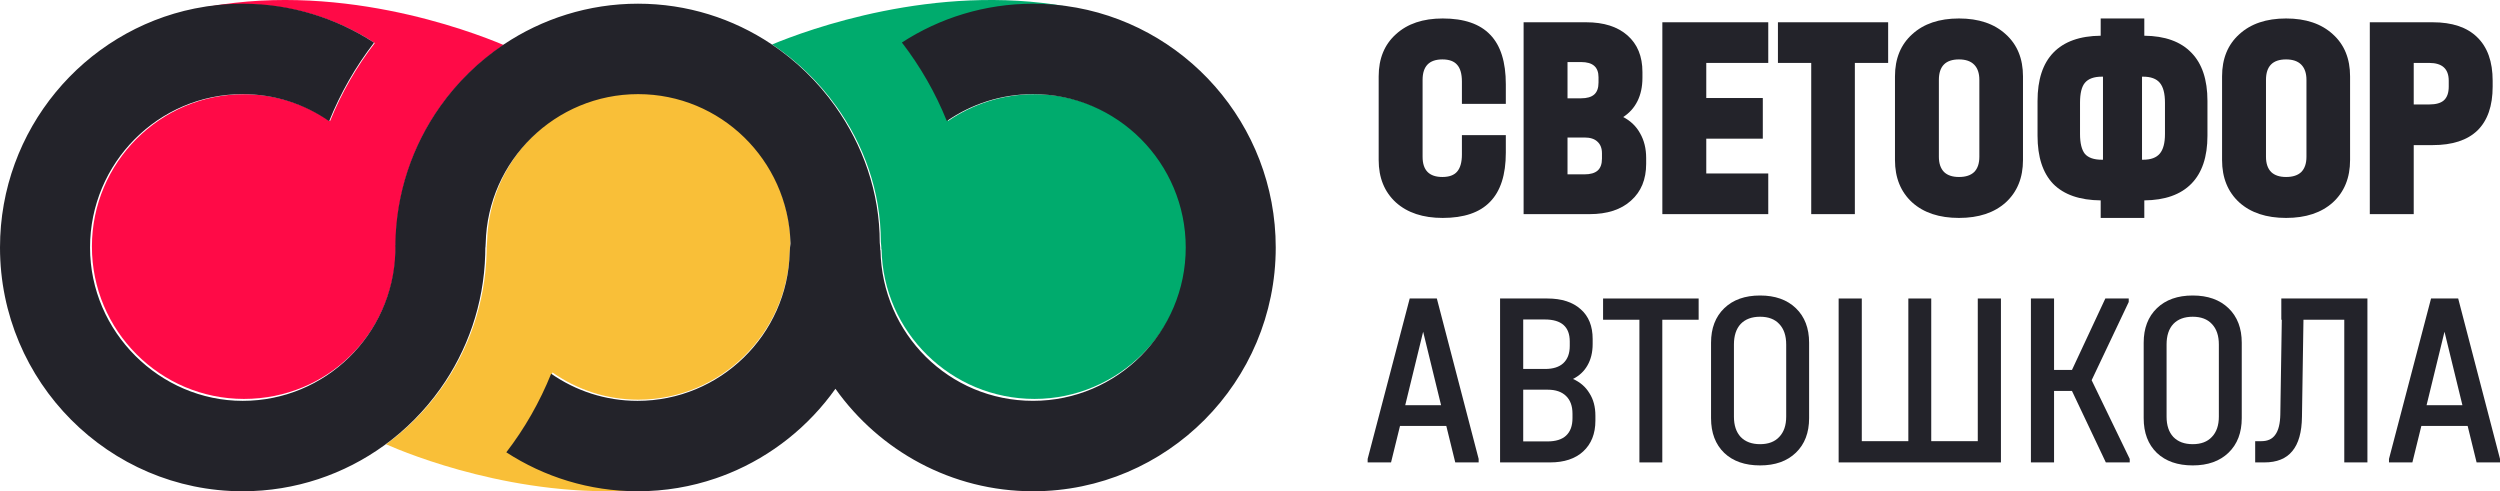
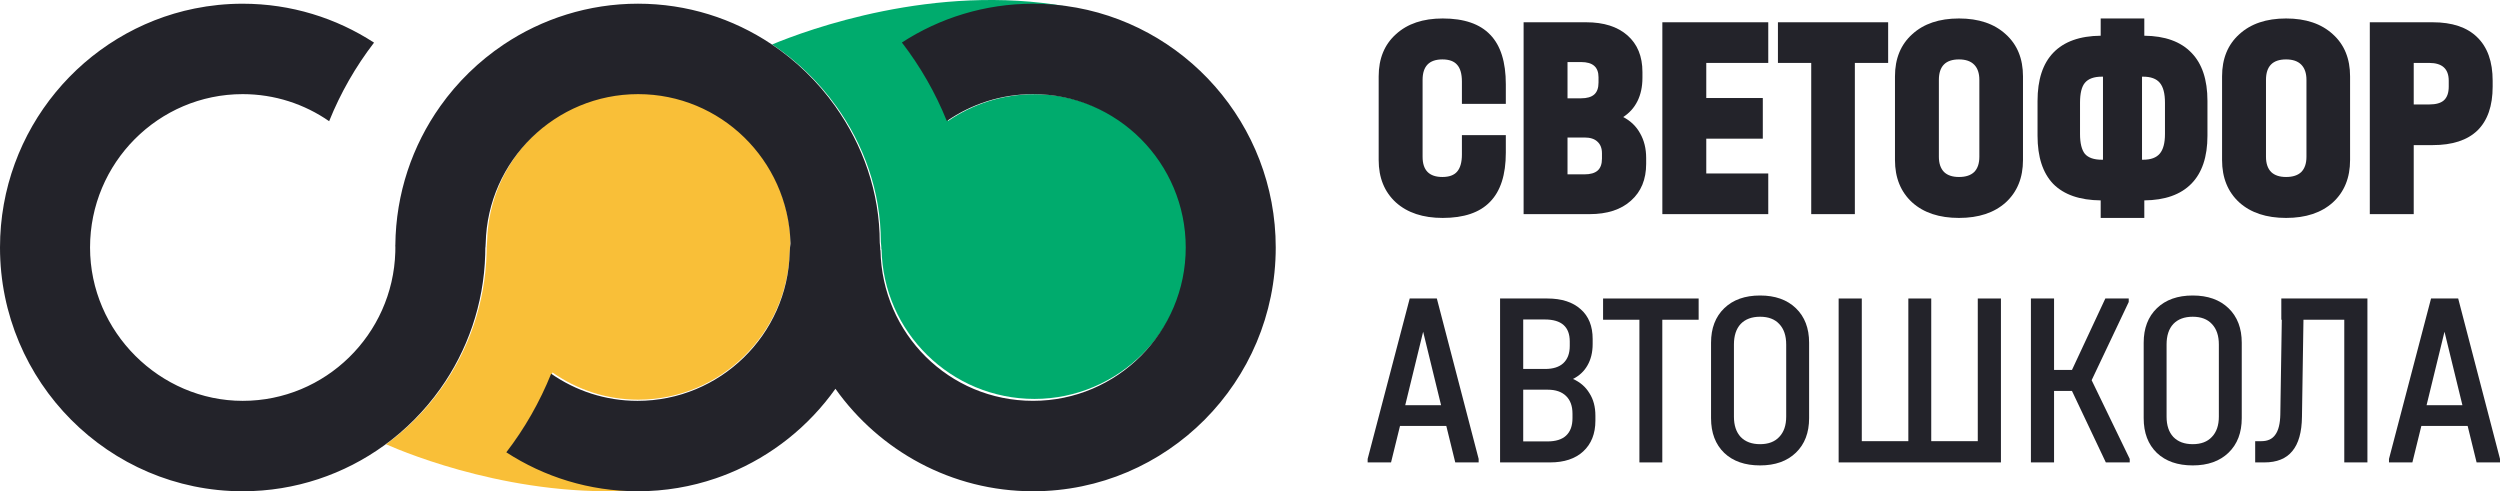
<svg xmlns="http://www.w3.org/2000/svg" width="1603" height="315" viewBox="0 0 1603 315" fill="none">
  <path d="M948.113 294.255V296.498H933.112L927.366 273.107H897.682L891.937 296.498H876.935V294.255L903.906 191.396H921.302L948.113 294.255ZM924.015 259.809L912.524 212.705L901.034 259.809H924.015Z" fill="#23232A" />
  <path d="M1008.6 242.986C1013.18 245.015 1016.69 248.06 1019.14 252.118C1021.69 256.07 1022.97 260.877 1022.97 266.538V269.742C1022.97 278.074 1020.36 284.642 1015.15 289.449C1010.04 294.149 1002.96 296.498 993.92 296.498H961.842V191.396H992.164C1001.31 191.396 1008.44 193.693 1013.55 198.286C1018.66 202.772 1021.21 209.127 1021.21 217.351V220.556C1021.21 225.896 1020.09 230.489 1017.86 234.334C1015.73 238.073 1012.65 240.957 1008.6 242.986ZM976.684 204.854V236.577H990.728C995.835 236.577 999.718 235.349 1002.38 232.892C1005.14 230.329 1006.53 226.644 1006.53 221.837V218.954C1006.53 209.554 1001.21 204.854 990.568 204.854H976.684ZM1008.28 265.256C1008.28 260.343 1006.9 256.551 1004.13 253.881C1001.37 251.211 997.484 249.875 992.483 249.875H976.684V283.04H992.164C997.484 283.04 1001.47 281.812 1004.13 279.355C1006.9 276.792 1008.28 273.053 1008.28 268.14V265.256Z" fill="#23232A" />
  <path d="M1027.89 205.015V191.396H1089.17V205.015H1065.87V296.498H1051.19V205.015H1027.89Z" fill="#23232A" />
  <path d="M1128.56 298.421C1118.87 298.421 1111.21 295.751 1105.58 290.41C1099.94 284.963 1097.12 277.539 1097.12 268.14V219.755C1097.12 210.462 1099.94 203.092 1105.58 197.645C1111.21 192.197 1118.87 189.474 1128.56 189.474C1138.24 189.474 1145.9 192.197 1151.54 197.645C1157.18 203.092 1160 210.462 1160 219.755V268.14C1160 277.433 1157.18 284.803 1151.54 290.25C1145.9 295.697 1138.24 298.421 1128.56 298.421ZM1128.56 284.803C1133.88 284.803 1137.97 283.254 1140.85 280.156C1143.82 277.059 1145.31 272.733 1145.31 267.179V220.876C1145.31 215.215 1143.82 210.836 1140.85 207.738C1137.97 204.641 1133.88 203.092 1128.56 203.092C1123.24 203.092 1119.09 204.641 1116.11 207.738C1113.24 210.836 1111.8 215.215 1111.8 220.876V267.179C1111.8 272.733 1113.24 277.059 1116.11 280.156C1119.09 283.254 1123.24 284.803 1128.56 284.803Z" fill="#23232A" />
  <path d="M1193.78 191.396V282.88H1223.63V191.396H1238.31V282.88H1268.15V191.396H1283V296.498H1178.94V191.396H1193.78Z" fill="#23232A" />
  <path d="M1365.58 294.255V296.498H1350.26L1328.55 250.676H1317.06V296.498H1302.22V191.396H1317.06V237.218H1328.55L1349.94 191.396H1364.94V193.639L1341.16 243.787L1365.58 294.255Z" fill="#23232A" />
  <path d="M1405.97 298.421C1396.29 298.421 1388.63 295.751 1382.99 290.41C1377.35 284.963 1374.53 277.539 1374.53 268.14V219.755C1374.53 210.462 1377.35 203.092 1382.99 197.645C1388.63 192.197 1396.29 189.474 1405.97 189.474C1415.65 189.474 1423.31 192.197 1428.95 197.645C1434.59 203.092 1437.41 210.462 1437.41 219.755V268.14C1437.41 277.433 1434.59 284.803 1428.95 290.25C1423.31 295.697 1415.65 298.421 1405.97 298.421ZM1405.97 284.803C1411.29 284.803 1415.39 283.254 1418.26 280.156C1421.24 277.059 1422.73 272.733 1422.73 267.179V220.876C1422.73 215.215 1421.24 210.836 1418.26 207.738C1415.39 204.641 1411.29 203.092 1405.97 203.092C1400.65 203.092 1396.5 204.641 1393.52 207.738C1390.65 210.836 1389.21 215.215 1389.21 220.876V267.179C1389.21 272.733 1390.65 277.059 1393.52 280.156C1396.5 283.254 1400.65 284.803 1405.97 284.803Z" fill="#23232A" />
  <path d="M1517.99 296.498H1503.15V205.015H1476.98L1476.02 267.179C1475.91 277.112 1473.84 284.482 1469.8 289.289C1465.86 294.095 1459.9 296.498 1451.92 296.498H1446.02V282.88H1450.01C1454.05 282.88 1457.03 281.491 1458.94 278.714C1460.97 275.937 1462.03 271.611 1462.14 265.737L1463.09 205.015H1462.78V191.396H1517.99V296.498Z" fill="#23232A" />
  <path d="M1603 294.255V296.498H1588L1582.25 273.107H1552.57L1546.82 296.498H1531.82V294.255L1558.79 191.396H1576.19L1603 294.255ZM1578.9 259.809L1567.41 212.705L1555.92 259.809H1578.9Z" fill="#23232A" />
  <path d="M925.047 139.737C912.41 139.737 902.411 136.424 895.049 129.798C887.688 123.047 884.007 113.983 884.007 102.606V48.973C884.007 37.596 887.688 28.595 895.049 21.969C902.411 15.218 912.41 11.842 925.047 11.842C938.789 11.842 948.972 15.343 955.597 22.344C962.222 29.22 965.535 39.784 965.535 54.036V66.601H937.378V52.348C937.378 47.348 936.335 43.722 934.249 41.472C932.286 39.221 929.157 38.096 924.863 38.096C916.398 38.096 912.165 42.472 912.165 51.223V100.543C912.165 109.17 916.398 113.483 924.863 113.483C929.157 113.483 932.286 112.358 934.249 110.107C936.335 107.732 937.378 104.044 937.378 99.043V86.666H965.535V97.918C965.535 112.045 962.161 122.547 955.413 129.423C948.788 136.299 938.666 139.737 925.047 139.737Z" fill="#23232A" />
  <path d="M1040.8 75.039C1045.58 77.54 1049.2 81.04 1051.66 85.541C1054.23 90.042 1055.52 95.293 1055.52 101.293V105.044C1055.52 115.046 1052.27 122.922 1045.77 128.673C1039.39 134.424 1030.55 137.299 1019.26 137.299H976.937V14.28H1017.06C1028.34 14.28 1037.18 17.093 1043.56 22.719C1049.94 28.345 1053.13 36.158 1053.13 46.16V49.91C1053.13 55.536 1052.08 60.475 1050 64.725C1047.91 68.976 1044.85 72.414 1040.8 75.039ZM1005.09 39.784V63.038H1013.74C1017.55 63.038 1020.37 62.225 1022.21 60.6C1024.05 58.974 1024.97 56.411 1024.97 52.911V49.535C1024.97 46.285 1024.05 43.847 1022.21 42.222C1020.37 40.596 1017.55 39.784 1013.74 39.784H1005.09ZM1027.18 98.293C1027.18 95.043 1026.2 92.542 1024.23 90.792C1022.39 89.041 1019.63 88.166 1015.95 88.166H1005.09V111.795H1015.95C1019.76 111.795 1022.58 110.982 1024.42 109.357C1026.26 107.732 1027.18 105.169 1027.18 101.668V98.293Z" fill="#23232A" />
  <path d="M1133.81 14.28V40.346H1094.06V62.85H1130.31V88.916H1094.06V111.232H1133.81V137.299H1065.9V14.28H1133.81Z" fill="#23232A" />
  <path d="M1140.01 40.346V14.28H1210.68V40.346H1189.33V137.299H1161.36V40.346H1140.01Z" fill="#23232A" />
  <path d="M1256.1 139.737C1243.46 139.737 1233.46 136.424 1226.1 129.798C1218.74 123.047 1215.06 113.983 1215.06 102.606V48.973C1215.06 37.596 1218.74 28.595 1226.1 21.969C1233.46 15.218 1243.46 11.842 1256.1 11.842C1268.73 11.842 1278.73 15.218 1286.09 21.969C1293.45 28.595 1297.14 37.596 1297.14 48.973V102.606C1297.14 113.983 1293.45 123.047 1286.09 129.798C1278.73 136.424 1268.73 139.737 1256.1 139.737ZM1256.1 113.483C1260.39 113.483 1263.64 112.42 1265.85 110.295C1268.06 108.044 1269.16 104.794 1269.16 100.543V51.223C1269.16 46.972 1268.06 43.722 1265.85 41.472C1263.64 39.221 1260.39 38.096 1256.1 38.096C1247.51 38.096 1243.21 42.472 1243.21 51.223V100.543C1243.21 104.794 1244.32 108.044 1246.53 110.295C1248.73 112.42 1251.92 113.483 1256.1 113.483Z" fill="#23232A" />
  <path d="M1374.93 22.906C1388.18 23.031 1398.24 26.657 1405.11 33.783C1411.98 40.784 1415.42 51.098 1415.42 64.725V87.041C1415.42 100.543 1411.98 110.795 1405.11 117.796C1398.24 124.797 1388.18 128.36 1374.93 128.485V139.737H1346.96V128.485C1333.58 128.36 1323.46 124.86 1316.59 117.983C1309.84 110.982 1306.47 100.668 1306.47 87.041V64.725C1306.47 51.098 1309.84 40.784 1316.59 33.783C1323.46 26.657 1333.58 23.031 1346.96 22.906V11.842H1374.93V22.906ZM1333.71 85.916C1333.71 91.792 1334.75 96.043 1336.84 98.668C1339.04 101.168 1342.66 102.419 1347.69 102.419H1348.43V49.16H1347.69C1342.66 49.16 1339.04 50.473 1336.84 53.099C1334.75 55.599 1333.71 59.849 1333.71 65.85V85.916ZM1388.18 65.85C1388.18 59.974 1387.08 55.724 1384.87 53.099C1382.66 50.473 1379.1 49.16 1374.19 49.16H1373.46V102.419H1374.19C1379.1 102.419 1382.66 101.106 1384.87 98.481C1387.08 95.855 1388.18 91.667 1388.18 85.916V65.85Z" fill="#23232A" />
  <path d="M1465.83 139.737C1453.19 139.737 1443.2 136.424 1435.83 129.798C1428.47 123.047 1424.79 113.983 1424.79 102.606V48.973C1424.79 37.596 1428.47 28.595 1435.83 21.969C1443.2 15.218 1453.19 11.842 1465.83 11.842C1478.47 11.842 1488.47 15.218 1495.83 21.969C1503.19 28.595 1506.87 37.596 1506.87 48.973V102.606C1506.87 113.983 1503.19 123.047 1495.83 129.798C1488.47 136.424 1478.47 139.737 1465.83 139.737ZM1465.83 113.483C1470.13 113.483 1473.38 112.42 1475.59 110.295C1477.79 108.044 1478.9 104.794 1478.9 100.543V51.223C1478.9 46.972 1477.79 43.722 1475.59 41.472C1473.38 39.221 1470.13 38.096 1465.83 38.096C1457.24 38.096 1452.95 42.472 1452.95 51.223V100.543C1452.95 104.794 1454.05 108.044 1456.26 110.295C1458.47 112.42 1461.66 113.483 1465.83 113.483Z" fill="#23232A" />
  <path d="M1559.82 14.28C1572.34 14.28 1581.84 17.468 1588.35 23.844C1594.97 30.22 1598.29 39.534 1598.29 51.786V55.536C1598.29 67.913 1595.03 77.29 1588.53 83.666C1582.03 89.917 1572.46 93.042 1559.82 93.042H1547.68V137.299H1519.52V14.28H1559.82ZM1557.61 66.976C1561.91 66.976 1565.04 66.1 1567 64.35C1569.08 62.475 1570.13 59.537 1570.13 55.536V51.786C1570.13 44.16 1565.96 40.346 1557.61 40.346H1547.68V66.976H1557.61Z" fill="#23232A" />
-   <path d="M240.292 27.615C228.594 42.794 218.901 59.611 211.622 77.657C195.913 66.791 176.898 60.418 156.401 60.418C102.661 60.418 58.934 104.24 58.934 158.097C58.934 211.954 102.661 255.789 156.401 255.789C210.14 255.789 252.309 213.528 253.842 160.99C253.867 160.03 253.88 159.07 253.88 158.097C253.88 157.611 253.855 157.125 253.829 156.638L253.867 156.523C254.199 123.63 264.761 93.144 282.538 68.148L282.563 68.071C282.563 68.071 282.563 68.071 282.576 68.084C293.533 52.687 307.249 39.377 322.957 28.869C301.158 19.667 214.163 -13.264 125.687 5.883C135.61 3.873 145.877 2.811 156.401 2.811C187.293 2.811 216.104 11.924 240.292 27.602V27.615Z" fill="#FF0A47" />
  <path d="M536.136 68.056C553.809 92.696 564.798 122.673 564.798 155.043C564.798 156.067 565.081 157.078 565.081 158.089C565.081 158.653 565.106 159.216 565.132 159.779C565.184 159.805 565.222 159.83 565.274 159.856C566.225 212.91 609.835 255.789 663.33 255.789C716.825 255.789 761.425 211.963 761.425 158.102C761.425 104.241 717.416 60.415 663.33 60.415C642.778 60.415 623.691 66.751 607.907 77.554C600.568 59.519 590.8 42.7 579.014 27.532C603.345 11.904 632.29 2.816 663.33 2.816C670.425 2.816 677.404 3.303 684.242 4.211C599.296 -10.995 517.576 19.162 495.044 28.518C511.033 39.078 524.966 52.505 536.123 68.069L536.136 68.056Z" fill="#00AB6D" />
  <path d="M354.256 238.84C369.961 249.813 388.757 256.267 409.25 256.267C461.96 256.267 505.143 213.758 506.42 160.869V160.844C506.42 159.811 506.625 158.778 506.625 157.732C506.625 156.932 506.778 156.145 506.791 155.344C506.791 155.022 506.842 154.699 506.829 154.376C505.08 101.604 462.215 59.211 409.582 59.211C356.95 59.211 313.6 101.836 312.323 154.815V154.867C312.323 155.719 312.208 156.558 312.17 157.41C312.132 157.59 312.119 157.771 312.081 157.952C312.081 158.417 312.081 158.881 312.055 159.333C312.068 159.424 312.068 159.527 312.055 159.617C312.055 160.508 312.042 161.412 312.004 162.302C311.097 194.368 300.602 224.046 283.326 248.522C273.443 262.528 261.325 274.818 247.522 284.874C262.232 291.354 331.502 319.586 409.327 314.358C378.478 314.332 349.71 305.141 325.552 289.327C337.26 274.004 346.952 257.042 354.243 238.84H354.256Z" fill="#F9BF38" />
  <path d="M683.277 3.786C676.455 2.858 669.478 2.381 662.412 2.381C631.44 2.381 602.546 11.529 578.281 27.259C590.054 42.526 599.788 59.455 607.111 77.608C622.86 66.734 641.905 60.357 662.412 60.357C716.378 60.357 760.29 104.47 760.29 158.684C760.29 212.898 716.378 257.011 662.412 257.011C608.445 257.011 565.52 213.851 564.571 160.449C564.52 160.423 564.482 160.398 564.43 160.372C564.405 159.805 564.379 159.238 564.379 158.671C564.379 157.654 564.097 156.636 564.097 155.618C564.097 123.023 553.132 92.849 535.498 68.049C524.366 52.382 510.464 38.88 494.51 28.238C470.002 11.902 440.659 2.368 409.033 2.368C377.407 2.368 347.551 12.044 322.876 28.599C307.089 39.19 293.328 52.575 282.324 68.074C282.324 68.074 282.324 68.074 282.311 68.061L282.286 68.139C264.421 93.3 253.815 123.989 253.494 157.1L253.456 157.215C253.481 157.705 253.507 158.195 253.507 158.684C253.507 159.663 253.494 160.63 253.469 161.596C251.93 214.483 208.62 257.024 155.616 257.024C102.611 257.024 57.737 212.911 57.737 158.684C57.737 104.457 101.623 60.357 155.59 60.357C176.174 60.357 195.27 66.773 211.044 77.711C218.354 59.545 228.088 42.617 239.836 27.337C215.546 11.554 186.613 2.381 155.59 2.381C145.035 2.381 134.724 3.451 124.746 5.473C53.672 19.877 0 83.097 0 158.684C0 244.875 69.792 315 155.59 315C189.434 315 220.778 304.075 246.351 285.574C260.214 275.538 272.385 263.273 282.311 249.294C299.663 224.867 310.205 195.248 311.116 163.245C311.154 162.356 311.167 161.454 311.167 160.565C311.18 160.475 311.18 160.372 311.167 160.282C311.193 159.831 311.193 159.367 311.193 158.903C311.218 158.723 311.244 158.542 311.282 158.362C311.308 157.512 311.436 156.674 311.436 155.824V155.773C312.719 102.899 356.156 60.357 409.148 60.357C462.14 60.357 505.09 102.667 506.847 155.335C506.86 155.657 506.847 155.979 506.86 156.301C506.86 157.1 506.565 157.885 506.565 158.684C506.565 159.715 506.36 160.746 506.36 161.789V161.815C505.077 214.599 461.704 257.024 408.763 257.024C388.18 257.024 369.173 250.582 353.399 239.631C346.076 257.797 336.406 274.726 324.646 290.019C348.923 305.788 377.83 314.974 408.828 315C408.866 315 408.917 315 408.969 315C426.423 315 443.224 312.088 458.895 306.729C461.794 305.737 464.641 304.667 467.462 303.521C494.984 292.261 518.608 273.309 535.652 249.32C535.652 249.307 535.677 249.294 535.677 249.281C563.917 289.04 610.202 315 662.412 315C748.209 315 818.001 244.875 818.001 158.697C818.001 79.618 759.238 14.079 683.277 3.798V3.786Z" fill="#23232A" />
</svg>